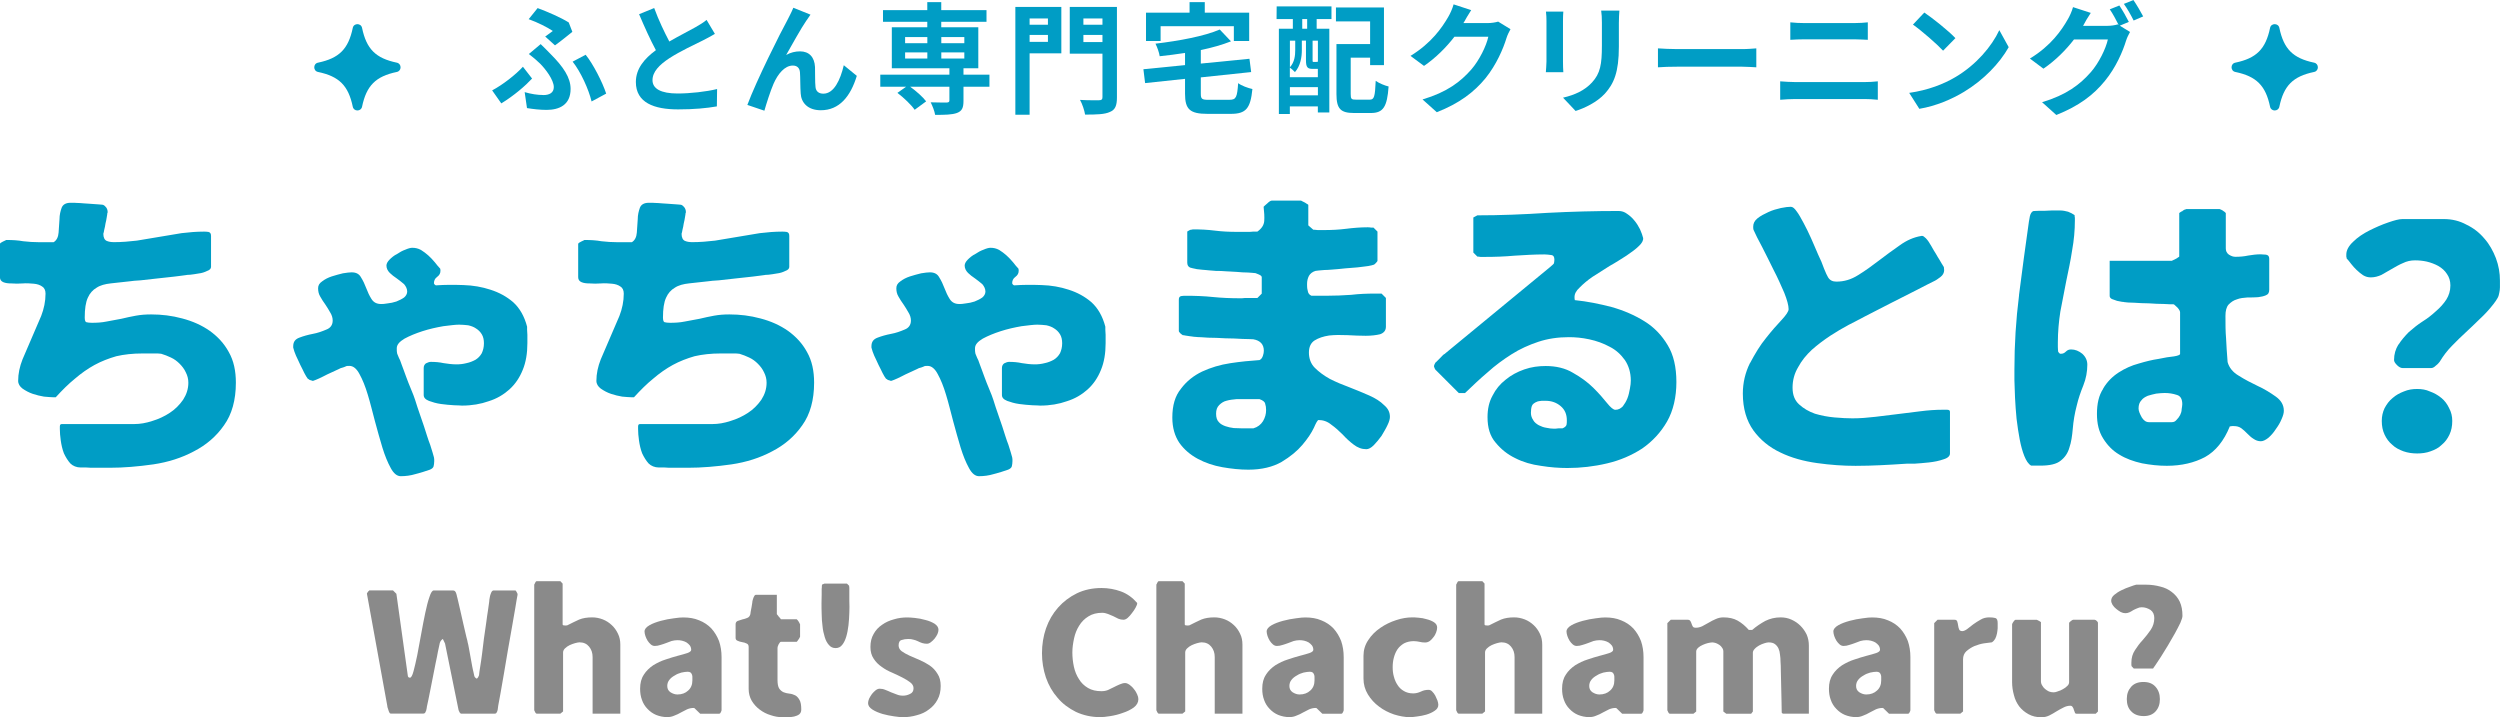
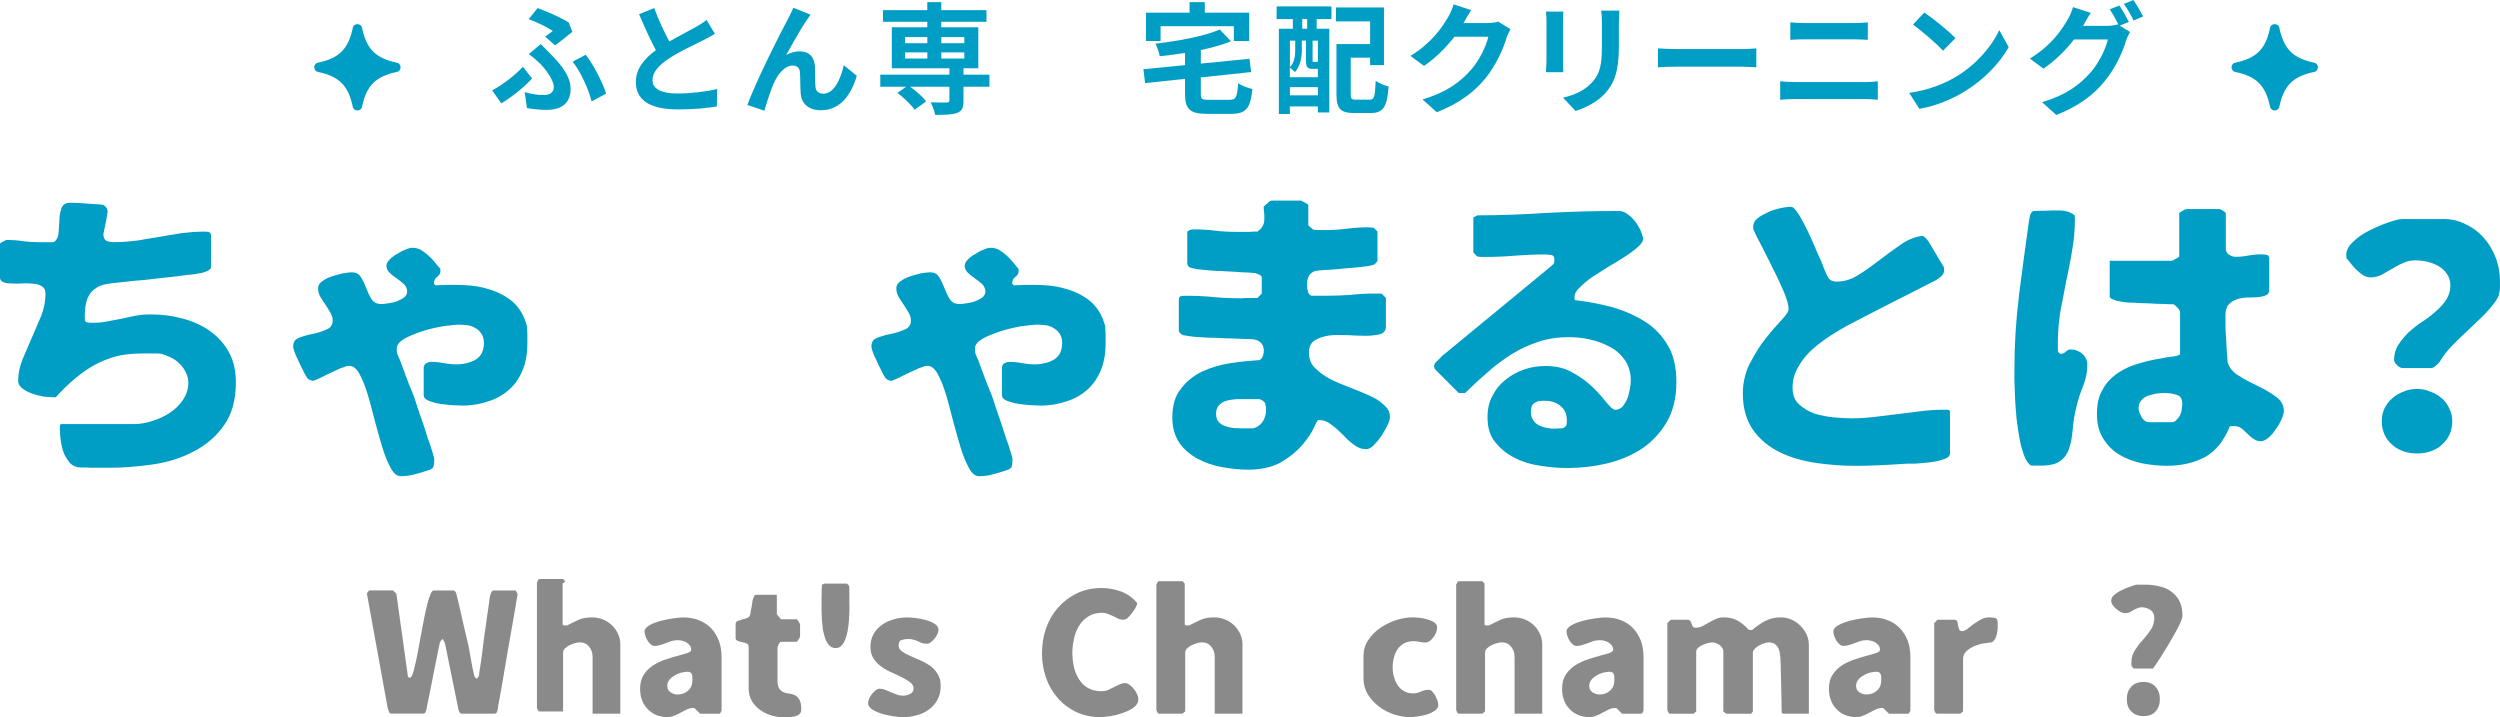
<svg xmlns="http://www.w3.org/2000/svg" viewBox="0 0 441.99 126.81">
  <defs>
    <style>.j{fill:#009dc5;}.k{fill:#8a8a8a;}.l{filter:url(#d);}.m{filter:url(#f);}.n{filter:url(#h);}</style>
    <filter id="d" filterUnits="userSpaceOnUse">
      <feOffset dx="0" dy="0" />
      <feGaussianBlur result="e" stdDeviation="15" />
      <feFlood flood-color="#fff" flood-opacity="1" />
      <feComposite in2="e" operator="in" />
      <feComposite in="SourceGraphic" />
    </filter>
    <filter id="f" filterUnits="userSpaceOnUse">
      <feOffset dx="0" dy="0" />
      <feGaussianBlur result="g" stdDeviation="15" />
      <feFlood flood-color="#fff" flood-opacity="1" />
      <feComposite in2="g" operator="in" />
      <feComposite in="SourceGraphic" />
    </filter>
    <filter id="h" filterUnits="userSpaceOnUse">
      <feOffset dx="0" dy="0" />
      <feGaussianBlur result="i" stdDeviation="15" />
      <feFlood flood-color="#fff" flood-opacity="1" />
      <feComposite in2="i" operator="in" />
      <feComposite in="SourceGraphic" />
    </filter>
  </defs>
  <g id="a" />
  <g id="b">
    <g id="c">
      <g>
        <g class="l">
          <path class="j" d="M10.59,75.35c0-.27,.11-.38,.38-.38h12.79c.99,0,2.03-.17,3.18-.55,1.1-.33,2.14-.82,3.07-1.43,.93-.6,1.7-1.37,2.36-2.31,.6-.93,.93-1.92,.93-3.02,0-.66-.16-1.26-.44-1.81-.27-.6-.66-1.1-1.1-1.54-.44-.44-.93-.82-1.54-1.1-.55-.27-1.15-.49-1.7-.66-.16,0-.38-.06-.66-.06h-2.63c-1.76,0-3.29,.17-4.67,.49-1.32,.38-2.63,.88-3.84,1.54-1.21,.66-2.36,1.48-3.46,2.42-1.15,.93-2.25,2.03-3.4,3.29h-.55c-.38,0-.88-.06-1.54-.11-.66-.11-1.32-.27-1.98-.49-.66-.22-1.26-.55-1.81-.93-.49-.38-.77-.82-.77-1.37,0-1.26,.27-2.52,.77-3.79,.55-1.32,1.1-2.58,1.65-3.84,.55-1.32,1.1-2.58,1.65-3.84,.49-1.26,.77-2.58,.77-3.95,0-.6-.22-1.04-.6-1.26-.38-.27-.88-.44-1.48-.49-.6-.05-1.26-.11-1.98-.05-.71,.05-1.32,.05-1.92,0-.66,0-1.1-.06-1.48-.22s-.6-.44-.6-.88v-5.87c0-.16,.22-.27,.55-.44,.38-.16,.55-.27,.55-.27h.16c.93,0,1.92,.05,2.85,.22,.93,.11,1.87,.17,2.8,.17h2.58c.55-.33,.82-.93,.88-1.7,.06-.77,.11-1.59,.16-2.36,0-.77,.17-1.43,.38-2.03,.22-.55,.71-.88,1.59-.88h.66c.16,0,.49,.05,.99,.05,.49,.06,.99,.06,1.54,.11,.55,.06,1.1,.06,1.54,.11,.49,.05,.88,.05,1.04,.11,.22,.11,.38,.27,.55,.49,.16,.27,.22,.49,.22,.77,0,.11,0,.16-.05,.16,0,.17-.05,.38-.11,.77-.05,.33-.11,.66-.22,1.1-.06,.38-.11,.71-.22,1.1-.05,.33-.11,.55-.16,.71,0,.66,.22,1.1,.6,1.26s.77,.22,1.32,.22c1.32,0,2.69-.11,4.01-.27,1.32-.22,2.63-.44,3.95-.66,1.32-.22,2.63-.44,3.95-.66,1.32-.16,2.63-.27,3.95-.27,.22,0,.44,0,.77,.05,.33,.06,.49,.27,.49,.71v5.49c0,.27-.22,.55-.71,.71-.44,.22-.93,.38-1.48,.44-.55,.11-1.04,.16-1.48,.22-.49,0-.71,.06-.71,.06-.44,.05-1.1,.16-2.09,.27-.99,.11-1.98,.22-3.02,.33-1.04,.11-2.03,.22-2.96,.33-.93,.05-1.48,.11-1.81,.16-1.32,.16-2.47,.27-3.46,.38-.99,.11-1.87,.33-2.52,.77-.66,.38-1.21,.99-1.54,1.76-.38,.82-.55,1.98-.55,3.51,0,.49,.11,.77,.27,.82,.22,.06,.55,.11,.99,.11,.88,0,1.76-.05,2.58-.22,.88-.17,1.76-.33,2.63-.49,.88-.22,1.7-.38,2.58-.55,.88-.16,1.76-.22,2.69-.22,1.87,0,3.68,.22,5.49,.71,1.87,.49,3.46,1.21,4.88,2.2,1.37,.99,2.52,2.2,3.35,3.73,.88,1.54,1.26,3.35,1.26,5.43,0,3.07-.71,5.6-2.09,7.52-1.37,1.98-3.18,3.51-5.32,4.61-2.14,1.15-4.56,1.92-7.19,2.31-2.69,.38-5.21,.6-7.74,.6h-2.58c-.55,0-1.04,0-1.54-.05h-.99c-.71,0-1.37-.27-1.81-.71-.44-.49-.82-1.1-1.15-1.81-.27-.71-.44-1.48-.55-2.25-.11-.77-.16-1.43-.16-2.03v-.49Z" />
          <path class="j" d="M61.04,64.82c-.22,.11-.49,.17-.82,.27-.16,.11-.49,.22-.93,.44-.44,.22-.93,.44-1.43,.66-.49,.27-.99,.49-1.43,.71-.49,.22-.77,.33-.93,.38-.06,.05-.16,.05-.22,.05s-.11,0-.16-.05c-.05,0-.16-.06-.38-.11-.16-.11-.27-.22-.33-.22-.16-.22-.38-.55-.6-.99-.22-.44-.44-.93-.71-1.43-.27-.55-.49-1.1-.77-1.65-.22-.49-.38-.99-.49-1.43v-.22c0-.77,.33-1.26,1.1-1.54,.71-.27,1.48-.49,2.36-.66,.88-.16,1.65-.44,2.42-.77,.71-.27,1.1-.82,1.1-1.59,0-.49-.16-.99-.44-1.43-.27-.49-.55-.93-.88-1.43-.33-.44-.6-.88-.88-1.37-.27-.44-.38-.93-.38-1.48,0-.49,.22-.88,.71-1.21,.49-.38,1.04-.66,1.7-.88,.66-.22,1.32-.38,1.98-.55,.66-.11,1.21-.17,1.54-.17,.77,0,1.32,.27,1.65,.88,.38,.6,.66,1.21,.93,1.92s.55,1.32,.93,1.92c.38,.6,.93,.88,1.7,.88,.22,0,.6,0,1.15-.11,.49-.05,1.04-.16,1.54-.33,.55-.22,.99-.44,1.37-.71,.33-.27,.55-.66,.55-1.04,0-.49-.22-.93-.55-1.32-.38-.33-.82-.66-1.26-.99-.49-.33-.93-.66-1.26-.99-.38-.38-.6-.82-.6-1.32,0-.33,.22-.71,.55-1.04,.38-.38,.77-.71,1.32-.99,.49-.33,.99-.6,1.48-.77,.49-.22,.93-.33,1.21-.33,.55,0,1.04,.11,1.54,.38,.44,.27,.88,.6,1.32,.99,.38,.33,.77,.77,1.15,1.21,.33,.44,.66,.82,.93,1.1,.05,.16,.05,.27,.05,.38,0,.44-.16,.77-.6,1.1-.38,.27-.55,.66-.55,1.1,0,.05,.05,.16,.11,.22,.11,.11,.17,.16,.27,.16,1.54-.11,3.13-.11,4.83-.05,1.7,.05,3.29,.33,4.78,.82,1.54,.49,2.85,1.21,4.01,2.2,1.15,1.04,1.98,2.47,2.47,4.34v.55c0,.33,.05,.6,.05,.88v1.48c0,1.81-.27,3.4-.82,4.72-.55,1.37-1.32,2.52-2.36,3.46-1.04,.93-2.25,1.65-3.68,2.09-1.37,.49-2.96,.77-4.72,.77-.22,0-.66-.06-1.37-.06-.77-.05-1.54-.11-2.31-.22-.82-.11-1.54-.33-2.14-.55-.66-.27-.93-.6-.93-1.04v-4.77c0-.33,.11-.6,.38-.82,.33-.16,.6-.27,.88-.27,.77,0,1.54,.06,2.25,.22,.71,.11,1.48,.22,2.31,.22,.55,0,1.15-.06,1.76-.22,.55-.11,1.1-.33,1.59-.6,.44-.27,.82-.66,1.1-1.15,.22-.49,.38-1.04,.38-1.76,0-.6-.11-1.15-.38-1.59-.27-.44-.6-.77-1.04-1.04-.38-.27-.88-.44-1.37-.55-.49-.05-1.04-.11-1.59-.11-.6,0-1.54,.11-2.8,.27-1.26,.22-2.47,.49-3.68,.88s-2.25,.82-3.18,1.32c-.93,.55-1.37,1.1-1.37,1.7,0,.38,0,.66,.05,.82,0,.16,.17,.44,.33,.88,.11,.16,.27,.55,.49,1.21,.27,.66,.49,1.37,.77,2.09,.27,.77,.55,1.43,.82,2.09s.44,1.04,.49,1.21c.16,.38,.38,1.1,.71,2.14,.38,1.04,.71,2.14,1.15,3.35,.38,1.15,.71,2.31,1.1,3.29,.33,1.04,.55,1.76,.66,2.2,0,.06,.05,.22,.05,.38v.33c0,.33-.05,.6-.11,.88-.05,.22-.27,.44-.66,.6-.77,.27-1.65,.55-2.52,.77-.88,.27-1.76,.38-2.63,.38-.66,0-1.26-.49-1.76-1.43-.55-.99-1.04-2.2-1.48-3.62-.44-1.48-.88-3.02-1.32-4.67-.44-1.65-.82-3.24-1.26-4.67-.44-1.48-.93-2.69-1.48-3.68-.49-.93-1.1-1.43-1.76-1.43-.27,0-.55,0-.71,.11Z" />
-           <path class="j" d="M112.82,75.35c0-.27,.11-.38,.38-.38h12.79c.99,0,2.03-.17,3.18-.55,1.1-.33,2.14-.82,3.07-1.43,.93-.6,1.7-1.37,2.36-2.31,.6-.93,.93-1.92,.93-3.02,0-.66-.16-1.26-.44-1.81-.27-.6-.66-1.1-1.1-1.54-.44-.44-.93-.82-1.54-1.1-.55-.27-1.15-.49-1.7-.66-.17,0-.38-.06-.66-.06h-2.63c-1.76,0-3.29,.17-4.67,.49-1.32,.38-2.63,.88-3.84,1.54-1.21,.66-2.36,1.48-3.46,2.42-1.15,.93-2.25,2.03-3.4,3.29h-.55c-.38,0-.88-.06-1.54-.11-.66-.11-1.32-.27-1.98-.49-.66-.22-1.26-.55-1.81-.93-.49-.38-.77-.82-.77-1.37,0-1.26,.27-2.52,.77-3.79,.55-1.32,1.1-2.58,1.65-3.84,.55-1.32,1.1-2.58,1.65-3.84,.49-1.26,.77-2.58,.77-3.95,0-.6-.22-1.04-.6-1.26-.38-.27-.88-.44-1.48-.49-.6-.05-1.26-.11-1.98-.05-.71,.05-1.32,.05-1.92,0-.66,0-1.1-.06-1.48-.22s-.6-.44-.6-.88v-5.87c0-.16,.22-.27,.55-.44,.38-.16,.55-.27,.55-.27h.16c.93,0,1.92,.05,2.85,.22,.93,.11,1.87,.17,2.8,.17h2.58c.55-.33,.82-.93,.88-1.7,.06-.77,.11-1.59,.16-2.36,0-.77,.17-1.43,.38-2.03,.22-.55,.71-.88,1.59-.88h.66c.16,0,.49,.05,.99,.05,.49,.06,.99,.06,1.54,.11,.55,.06,1.1,.06,1.54,.11,.49,.05,.88,.05,1.04,.11,.22,.11,.38,.27,.55,.49,.16,.27,.22,.49,.22,.77,0,.11,0,.16-.05,.16,0,.17-.05,.38-.11,.77-.05,.33-.11,.66-.22,1.1-.06,.38-.11,.71-.22,1.1-.05,.33-.11,.55-.16,.71,0,.66,.22,1.1,.6,1.26s.77,.22,1.32,.22c1.32,0,2.69-.11,4.01-.27,1.32-.22,2.63-.44,3.95-.66,1.32-.22,2.63-.44,3.95-.66,1.32-.16,2.63-.27,3.95-.27,.22,0,.44,0,.77,.05,.33,.06,.49,.27,.49,.71v5.49c0,.27-.22,.55-.71,.71-.44,.22-.93,.38-1.48,.44-.55,.11-1.04,.16-1.48,.22-.49,0-.71,.06-.71,.06-.44,.05-1.1,.16-2.09,.27-.99,.11-1.98,.22-3.02,.33-1.04,.11-2.03,.22-2.96,.33-.93,.05-1.48,.11-1.81,.16-1.32,.16-2.47,.27-3.46,.38-.99,.11-1.87,.33-2.52,.77-.66,.38-1.21,.99-1.54,1.76-.38,.82-.55,1.98-.55,3.51,0,.49,.11,.77,.27,.82,.22,.06,.55,.11,.99,.11,.88,0,1.76-.05,2.58-.22,.88-.17,1.76-.33,2.63-.49,.88-.22,1.7-.38,2.58-.55,.88-.16,1.76-.22,2.69-.22,1.87,0,3.68,.22,5.49,.71,1.87,.49,3.46,1.21,4.88,2.2,1.37,.99,2.52,2.2,3.35,3.73,.88,1.54,1.26,3.35,1.26,5.43,0,3.07-.71,5.6-2.09,7.52-1.37,1.98-3.18,3.51-5.32,4.61-2.14,1.15-4.56,1.92-7.19,2.31-2.69,.38-5.21,.6-7.74,.6h-2.58c-.55,0-1.04,0-1.54-.05h-.99c-.71,0-1.37-.27-1.81-.71-.44-.49-.82-1.1-1.15-1.81-.27-.71-.44-1.48-.55-2.25-.11-.77-.16-1.43-.16-2.03v-.49Z" />
          <path class="j" d="M163.27,64.82c-.22,.11-.49,.17-.82,.27-.16,.11-.49,.22-.93,.44-.44,.22-.93,.44-1.43,.66-.49,.27-.99,.49-1.43,.71-.49,.22-.77,.33-.93,.38-.06,.05-.16,.05-.22,.05s-.11,0-.16-.05c-.05,0-.16-.06-.38-.11-.16-.11-.27-.22-.33-.22-.17-.22-.38-.55-.6-.99-.22-.44-.44-.93-.71-1.43-.27-.55-.49-1.1-.77-1.65-.22-.49-.38-.99-.49-1.43v-.22c0-.77,.33-1.26,1.1-1.54,.71-.27,1.48-.49,2.36-.66,.88-.16,1.65-.44,2.42-.77,.71-.27,1.1-.82,1.1-1.59,0-.49-.16-.99-.44-1.43-.27-.49-.55-.93-.88-1.43-.33-.44-.6-.88-.88-1.37-.27-.44-.38-.93-.38-1.48,0-.49,.22-.88,.71-1.21,.49-.38,1.04-.66,1.7-.88,.66-.22,1.32-.38,1.98-.55,.66-.11,1.21-.17,1.54-.17,.77,0,1.32,.27,1.65,.88,.38,.6,.66,1.21,.93,1.92s.55,1.32,.93,1.92c.38,.6,.93,.88,1.7,.88,.22,0,.6,0,1.15-.11,.49-.05,1.04-.16,1.54-.33,.55-.22,.99-.44,1.37-.71,.33-.27,.55-.66,.55-1.04,0-.49-.22-.93-.55-1.32-.38-.33-.82-.66-1.26-.99-.49-.33-.93-.66-1.26-.99-.38-.38-.6-.82-.6-1.32,0-.33,.22-.71,.55-1.04,.38-.38,.77-.71,1.32-.99,.49-.33,.99-.6,1.48-.77,.49-.22,.93-.33,1.21-.33,.55,0,1.04,.11,1.54,.38,.44,.27,.88,.6,1.32,.99,.38,.33,.77,.77,1.15,1.21,.33,.44,.66,.82,.93,1.1,.05,.16,.05,.27,.05,.38,0,.44-.16,.77-.6,1.1-.38,.27-.55,.66-.55,1.1,0,.05,.05,.16,.11,.22,.11,.11,.17,.16,.27,.16,1.54-.11,3.13-.11,4.83-.05,1.7,.05,3.29,.33,4.78,.82,1.54,.49,2.85,1.21,4.01,2.2,1.15,1.04,1.98,2.47,2.47,4.34v.55c0,.33,.05,.6,.05,.88v1.48c0,1.81-.27,3.4-.82,4.72-.55,1.37-1.32,2.52-2.36,3.46-1.04,.93-2.25,1.65-3.68,2.09-1.37,.49-2.96,.77-4.72,.77-.22,0-.66-.06-1.37-.06-.77-.05-1.54-.11-2.31-.22-.82-.11-1.54-.33-2.14-.55-.66-.27-.93-.6-.93-1.04v-4.77c0-.33,.11-.6,.38-.82,.33-.16,.6-.27,.88-.27,.77,0,1.54,.06,2.25,.22,.71,.11,1.48,.22,2.31,.22,.55,0,1.15-.06,1.76-.22,.55-.11,1.1-.33,1.59-.6,.44-.27,.82-.66,1.1-1.15,.22-.49,.38-1.04,.38-1.76,0-.6-.11-1.15-.38-1.59-.27-.44-.6-.77-1.04-1.04-.38-.27-.88-.44-1.37-.55-.49-.05-1.04-.11-1.59-.11-.6,0-1.54,.11-2.8,.27-1.26,.22-2.47,.49-3.68,.88s-2.25,.82-3.18,1.32c-.93,.55-1.37,1.1-1.37,1.7,0,.38,0,.66,.05,.82,0,.16,.17,.44,.33,.88,.11,.16,.27,.55,.49,1.21,.27,.66,.49,1.37,.77,2.09,.27,.77,.55,1.43,.82,2.09s.44,1.04,.49,1.21c.16,.38,.38,1.1,.71,2.14,.38,1.04,.71,2.14,1.15,3.35,.38,1.15,.71,2.31,1.1,3.29,.33,1.04,.55,1.76,.66,2.2,0,.06,.05,.22,.05,.38v.33c0,.33-.05,.6-.11,.88-.05,.22-.27,.44-.66,.6-.77,.27-1.65,.55-2.52,.77-.88,.27-1.76,.38-2.63,.38-.66,0-1.26-.49-1.76-1.43-.55-.99-1.04-2.2-1.48-3.62-.44-1.48-.88-3.02-1.32-4.67-.44-1.65-.82-3.24-1.26-4.67-.44-1.48-.93-2.69-1.48-3.68-.49-.93-1.1-1.43-1.76-1.43-.27,0-.55,0-.71,.11Z" />
          <path class="j" d="M208.8,68.71c.99-1.32,2.25-2.31,3.73-3.02,1.54-.71,3.18-1.21,4.99-1.48,1.76-.27,3.51-.44,5.16-.55,.33-.16,.49-.44,.6-.77,.11-.33,.16-.6,.16-.88,0-1.1-.6-1.81-1.87-2.03-.38,0-.99-.06-1.92-.06-.93-.05-1.92-.11-3.02-.11-1.04-.06-2.09-.11-3.02-.11-.93-.06-1.54-.11-1.92-.11-.11,0-.33-.05-.6-.05-.27-.06-.55-.06-.82-.11-.27-.06-.49-.06-.71-.11-.22-.06-.33-.06-.44-.06-.11-.05-.22-.16-.44-.33-.22-.22-.27-.33-.27-.44v-5.49c0-.38,.11-.6,.44-.66,.33-.05,.55-.05,.77-.05,1.59,0,3.24,.05,4.83,.22,1.59,.16,3.18,.22,4.83,.22,.22,0,.49,0,.82-.05h2.2l.77-.77v-2.91c0-.17-.17-.33-.55-.49-.38-.16-.55-.22-.55-.22-.27-.05-.71-.05-1.32-.11-.66,0-1.32-.05-1.98-.11-.71-.06-1.37-.06-1.98-.11-.66-.06-1.1-.06-1.32-.06s-.55,0-.93-.05c-.44-.05-.88-.05-1.26-.11-.44-.05-.82-.05-1.15-.11-.38-.05-.6-.05-.71-.11-.27-.06-.6-.11-.93-.22-.33-.16-.49-.44-.49-.88v-5.49s.11-.06,.27-.16c.16-.11,.33-.17,.44-.17h.11c.11-.05,.16-.05,.22-.05,1.26,0,2.52,.05,3.84,.22,1.26,.16,2.58,.22,3.9,.22h1.81c.38,0,.77,0,1.1-.05h.71c.77-.55,1.15-1.15,1.21-1.87,.05-.71,0-1.59-.11-2.52,.11-.11,.33-.33,.66-.6,.33-.33,.6-.49,.82-.49h5.1c.05,0,.16,.06,.33,.16,.16,.06,.33,.17,.44,.22,.06,.05,.17,.11,.33,.22,.11,.05,.22,.11,.22,.16v3.62l.88,.77c.05,0,.33,0,.77,.06h1.15c1.32,0,2.58-.06,3.84-.22,1.26-.16,2.58-.27,3.84-.27,.16,0,.33,0,.6,.05h.44l.71,.71v5.16c0,.05-.05,.16-.27,.38-.22,.22-.33,.33-.44,.33-.11,.06-.38,.11-.93,.22-.6,.05-.99,.16-1.26,.16-.33,.05-.88,.11-1.65,.16-.71,.06-1.54,.11-2.41,.22-.82,.05-1.65,.16-2.42,.16-.77,.06-1.32,.11-1.59,.16-.55,.17-.93,.49-1.15,.88-.22,.44-.33,.88-.33,1.48,0,.33,0,.71,.11,1.1,.05,.44,.27,.77,.66,.93h2.74c1.43,0,2.85-.06,4.28-.16,1.43-.17,2.8-.22,4.23-.22h1.15l.77,.77v5.1c0,.66-.38,1.1-1.04,1.32-.66,.16-1.54,.27-2.52,.27s-2.09-.05-3.24-.11c-1.15-.05-2.25-.05-3.24,.06-1.04,.16-1.87,.44-2.58,.88-.66,.44-.99,1.15-.99,2.14,0,1.04,.33,1.98,1.04,2.69s1.59,1.37,2.69,1.98c1.1,.55,2.25,1.04,3.46,1.48,1.21,.49,2.36,.93,3.46,1.43,1.1,.49,1.98,1.04,2.63,1.7,.71,.6,1.04,1.26,1.04,2.09,0,.33-.11,.82-.44,1.48-.27,.6-.66,1.21-1.04,1.87-.44,.6-.88,1.15-1.37,1.65-.49,.49-.93,.71-1.32,.71-.82,0-1.54-.27-2.25-.82-.66-.49-1.32-1.1-1.92-1.76-.66-.66-1.32-1.26-2.03-1.76-.66-.55-1.43-.82-2.25-.82-.16,0-.44,.49-.82,1.37-.44,.93-1.1,1.92-2.03,3.02s-2.14,2.09-3.68,3.02c-1.54,.88-3.51,1.37-5.87,1.37-1.48,0-3.02-.16-4.61-.44-1.54-.27-3.02-.77-4.34-1.48s-2.42-1.65-3.24-2.8c-.82-1.21-1.26-2.69-1.26-4.5,0-2.14,.49-3.84,1.54-5.1Zm6.7,5.93c.27,.33,.71,.55,1.15,.71,.49,.17,.99,.27,1.48,.33,.55,0,1.04,.05,1.43,.05h2.03c.77-.22,1.32-.66,1.7-1.26,.38-.66,.55-1.26,.55-1.98,0-.44-.05-.77-.16-1.1-.05-.33-.38-.6-.99-.82h-4.12c-.6,.06-1.15,.11-1.7,.27-.49,.11-.93,.38-1.32,.77s-.55,.88-.55,1.54,.16,1.15,.49,1.48Z" />
          <path class="j" d="M263.89,69.92c.55-1.1,1.32-2.03,2.31-2.8,.93-.77,2.03-1.37,3.29-1.81s2.52-.6,3.79-.6c1.81,0,3.46,.38,4.83,1.21,1.37,.77,2.58,1.65,3.57,2.63s1.81,1.92,2.42,2.69c.66,.82,1.15,1.21,1.48,1.21,.55,0,.93-.22,1.32-.6,.33-.44,.6-.88,.82-1.43s.33-1.1,.44-1.7c.11-.55,.16-1.04,.16-1.43,0-1.43-.38-2.63-1.04-3.62-.71-.99-1.59-1.81-2.69-2.36-1.1-.6-2.31-1.04-3.62-1.32s-2.47-.38-3.62-.38c-1.92,0-3.73,.27-5.38,.82s-3.24,1.26-4.72,2.2-2.91,1.98-4.23,3.18c-1.37,1.15-2.69,2.42-4.01,3.68h-1.1l-4.01-4.01c-.11-.05-.17-.22-.27-.38-.06-.22-.11-.33-.11-.33,0-.11,.05-.22,.11-.38,.11-.22,.16-.33,.27-.38l.71-.71c.38-.38,.6-.66,.77-.71l18.66-15.37c.33-.27,.55-.49,.66-.6,.05-.11,.11-.38,.11-.71,0-.49-.16-.77-.55-.82-.38-.05-.82-.11-1.21-.11-1.76,0-3.51,.11-5.27,.22-1.76,.16-3.51,.22-5.27,.22h-.77c-.33-.06-.49-.06-.55-.06l-.71-.71v-6.2l.71-.38c4.01,0,8.18-.16,12.4-.44,4.23-.22,8.45-.33,12.57-.33,.55,0,1.04,.16,1.48,.49,.49,.33,.93,.71,1.32,1.21,.38,.44,.71,.99,.99,1.54,.27,.6,.44,1.1,.55,1.54,.05,.44-.22,.93-.77,1.43-.55,.55-1.32,1.1-2.2,1.7-.88,.55-1.87,1.21-2.96,1.81-1.04,.66-2.09,1.32-3.02,1.92-.88,.6-1.65,1.26-2.25,1.87-.66,.6-.93,1.15-.93,1.7,0,.16,0,.33,.05,.55,2.2,.22,4.34,.66,6.48,1.21,2.14,.6,4.06,1.43,5.82,2.52,1.7,1.04,3.07,2.47,4.12,4.23,1.04,1.7,1.54,3.9,1.54,6.53s-.55,5.05-1.65,6.97-2.58,3.51-4.39,4.77c-1.87,1.21-3.9,2.09-6.2,2.63-2.31,.55-4.67,.82-7.03,.82-1.43,0-3.02-.11-4.67-.38-1.65-.22-3.18-.66-4.56-1.37-1.37-.66-2.52-1.59-3.46-2.74-.99-1.15-1.43-2.63-1.43-4.5,0-1.43,.27-2.69,.88-3.79Zm7.19,4.39c.22,.38,.6,.66,.99,.88,.44,.22,.88,.38,1.32,.44,.49,.11,.93,.16,1.37,.16,.11,0,.38,0,.77-.06h.71c.38-.16,.6-.33,.71-.6,.06-.27,.06-.49,.06-.82,0-1.04-.33-1.87-1.1-2.52-.71-.6-1.59-.93-2.63-.93h-.71c-.38,.06-.6,.06-.71,.11-.6,.22-.93,.49-1.04,.82-.11,.33-.16,.71-.16,1.21s.16,.93,.44,1.32Z" />
          <path class="j" d="M309.42,64.16c.88-1.65,1.76-3.13,2.8-4.39,.99-1.26,1.92-2.31,2.74-3.18,.82-.88,1.26-1.54,1.26-1.92,0-.66-.27-1.65-.77-2.91-.55-1.26-1.15-2.63-1.87-4.01-.66-1.37-1.37-2.74-2.03-4.06-.71-1.32-1.21-2.31-1.54-3.07-.05-.16-.05-.33-.05-.55,0-.55,.22-1.04,.77-1.48,.55-.44,1.21-.77,1.92-1.1,.71-.33,1.48-.55,2.2-.71,.77-.16,1.32-.22,1.76-.22,.33,0,.66,.27,1.04,.82,.38,.49,.77,1.21,1.21,2.03,.44,.82,.88,1.7,1.32,2.69,.44,1.04,.88,1.98,1.26,2.91,.44,.88,.77,1.7,1.04,2.47,.27,.71,.55,1.26,.71,1.54,.33,.55,.82,.77,1.48,.77,1.37,0,2.63-.38,3.84-1.15,1.26-.77,2.47-1.65,3.68-2.58,1.21-.93,2.42-1.81,3.68-2.69,1.21-.88,2.47-1.43,3.79-1.65,.17-.05,.38,0,.55,.17,.22,.16,.38,.33,.55,.55,.17,.22,.33,.44,.44,.66,.16,.22,.22,.38,.27,.44,.05,.11,.22,.38,.44,.77,.22,.33,.44,.71,.66,1.1,.22,.33,.44,.71,.66,1.1,.22,.33,.38,.6,.44,.71,0,.16,.05,.38,.05,.55,0,.44-.22,.88-.66,1.21-.44,.33-.82,.6-1.21,.77-.6,.27-1.59,.82-3.02,1.54-1.43,.71-2.96,1.48-4.56,2.31-1.59,.82-3.07,1.59-4.5,2.31-1.37,.71-2.36,1.26-2.96,1.54-1.04,.55-2.14,1.21-3.24,1.92-1.15,.77-2.25,1.59-3.24,2.47-.99,.93-1.81,1.92-2.42,3.07-.66,1.1-.99,2.31-.99,3.62s.38,2.25,1.15,2.96c.77,.71,1.7,1.26,2.8,1.65,1.1,.33,2.25,.55,3.46,.66s2.31,.16,3.18,.16c1.37,0,2.69-.11,4.06-.27,1.32-.16,2.63-.33,4.01-.49l3.95-.49c1.32-.17,2.63-.27,4.01-.27h.66c.38,0,.55,.11,.55,.38v7.35c0,.44-.38,.82-1.15,1.04-.77,.27-1.59,.44-2.58,.55-.93,.11-1.81,.16-2.58,.22h-1.37c-1.81,.11-3.35,.22-4.67,.27-1.32,.06-2.8,.11-4.34,.11-2.2,0-4.45-.16-6.81-.49-2.36-.33-4.56-.93-6.48-1.87-1.98-.93-3.57-2.25-4.77-3.9-1.21-1.7-1.87-3.84-1.87-6.53,0-1.92,.44-3.73,1.26-5.38Z" />
          <path class="j" d="M356.95,52.19c.55-4.39,1.15-8.73,1.76-13.06,0-.11,.11-.44,.16-.88,.11-.49,.33-.82,.6-.93,.16,0,.49-.05,.99-.05h.99c.38,0,.88-.06,1.32-.06h1.43c.55,0,.99,.11,1.43,.22,.44,.16,.82,.38,1.15,.6,0,.11,0,.22,.05,.49v.44c0,1.76-.16,3.51-.49,5.32-.27,1.81-.66,3.62-1.04,5.43-.33,1.81-.71,3.57-1.04,5.38-.27,1.76-.44,3.62-.44,5.43v.82c0,.44,.05,.71,.05,.82,.06,.11,.16,.27,.33,.38h.22c.33,0,.6-.16,.82-.38,.27-.27,.55-.38,.93-.38,.71,0,1.37,.27,1.98,.77,.6,.55,.88,1.21,.88,1.92,0,1.21-.22,2.47-.71,3.68s-.88,2.36-1.15,3.51c-.38,1.43-.6,2.8-.71,4.12-.11,1.26-.27,2.42-.6,3.35-.27,.99-.82,1.76-1.54,2.31-.71,.6-1.92,.88-3.57,.88h-1.65c-.49-.27-.88-.88-1.21-1.7-.33-.82-.6-1.81-.82-2.96-.22-1.1-.38-2.31-.55-3.62-.11-1.26-.22-2.47-.27-3.68-.06-1.15-.06-2.2-.11-3.13v-1.92c0-4.39,.27-8.78,.82-13.12Zm14.87,16.52c.71-1.21,1.65-2.14,2.74-2.85,1.1-.71,2.31-1.26,3.57-1.59,1.26-.38,2.42-.66,3.51-.82,1.04-.22,1.98-.38,2.69-.44,.71-.11,1.1-.27,1.1-.44v-7.35c0-.22-.16-.49-.44-.82-.33-.33-.55-.49-.66-.6-.33,0-.93,0-1.76-.06-.82,0-1.76-.05-2.63-.11-.93,0-1.81-.06-2.63-.11-.82,0-1.43-.06-1.76-.11,0,0-.11-.05-.38-.05-.33-.06-.6-.11-.88-.17-.33-.11-.6-.22-.93-.33-.27-.16-.38-.33-.38-.55v-6.2h10.98s.11-.05,.33-.16c.17-.06,.33-.16,.44-.22,.11-.05,.22-.11,.33-.22,.16-.06,.22-.11,.22-.17v-7.68s.05-.05,.22-.16c.11-.05,.22-.16,.33-.16,.05-.11,.22-.16,.38-.27,.22-.05,.33-.11,.33-.11h5.87s.11,.06,.27,.11c.22,.11,.33,.16,.44,.27,.05,0,.16,.11,.22,.16,.11,.11,.17,.16,.17,.16v6.26c0,.44,.16,.82,.55,1.1,.44,.27,.77,.38,1.15,.38,.77,0,1.54-.06,2.25-.22,.71-.11,1.43-.22,2.2-.22,.22,0,.55,.06,.93,.06,.38,.05,.6,.27,.6,.71v5.49c0,.49-.16,.82-.6,.99-.38,.16-.82,.27-1.37,.33-.55,.05-1.21,.05-1.87,.05-.66,.05-1.32,.11-1.87,.33-.6,.17-1.04,.49-1.48,.93-.38,.44-.55,1.1-.55,1.98,0,1.43,0,2.74,.11,4.01,.05,1.26,.16,2.69,.27,4.17,.27,.99,.93,1.81,1.98,2.42,1.04,.66,2.2,1.26,3.35,1.81,1.21,.55,2.25,1.21,3.18,1.87,.93,.66,1.43,1.48,1.43,2.52,0,.38-.11,.82-.38,1.43-.27,.66-.6,1.21-1.04,1.81-.38,.6-.82,1.1-1.32,1.54-.49,.38-.93,.6-1.32,.6-.49,0-.93-.16-1.32-.44-.38-.22-.71-.55-1.1-.93-.33-.33-.66-.66-1.04-.93s-.82-.38-1.32-.38h-.33c-.22,.05-.33,.05-.38,.05-1.04,2.58-2.52,4.39-4.39,5.43-1.87,.99-4.12,1.54-6.75,1.54-1.48,0-2.91-.16-4.39-.44-1.48-.33-2.85-.82-4.01-1.54-1.21-.71-2.14-1.7-2.85-2.85-.77-1.21-1.1-2.63-1.1-4.34,0-1.81,.33-3.29,1.1-4.45Zm6.81,5.05c.38,.6,.77,.88,1.32,.88h4.01c.33,0,.6-.11,.82-.38,.27-.27,.49-.55,.66-.88,.16-.33,.27-.66,.27-1.04,.05-.33,.11-.66,.11-.88,0-.93-.33-1.48-.99-1.65-.66-.22-1.37-.33-2.14-.33-.44,0-.93,.05-1.48,.11-.49,.11-.99,.22-1.48,.38-.49,.22-.88,.44-1.15,.82-.33,.33-.49,.82-.49,1.43,0,.44,.22,.93,.55,1.54Z" />
          <path class="j" d="M424.05,60.92c.49-.77,1.1-1.48,1.81-2.2,.77-.66,1.54-1.32,2.42-1.87,.88-.55,1.65-1.15,2.36-1.81,.77-.66,1.37-1.32,1.87-2.09,.44-.71,.71-1.54,.71-2.47,0-.82-.22-1.48-.6-2.03-.38-.6-.88-1.04-1.54-1.43-.6-.33-1.32-.6-2.03-.77-.71-.16-1.43-.22-2.09-.22-.77,0-1.48,.16-2.14,.49-.66,.27-1.32,.66-1.98,1.04-.6,.33-1.26,.71-1.81,1.04-.6,.27-1.21,.44-1.87,.44-.49,0-.93-.11-1.37-.38-.38-.27-.77-.55-1.15-.93-.33-.33-.66-.66-.99-1.1-.27-.38-.55-.71-.77-.93,0-.05,0-.16-.06-.33v-.38c0-.71,.38-1.48,1.21-2.25,.77-.77,1.76-1.43,2.85-1.98,1.1-.55,2.2-1.04,3.35-1.43,1.1-.38,1.92-.6,2.52-.6h7.3c1.48,0,2.8,.33,4.01,.99,1.26,.6,2.31,1.43,3.18,2.47,.88,.99,1.54,2.2,2.03,3.46,.49,1.32,.71,2.63,.71,3.95v1.21c0,.33-.05,.66-.11,.93-.06,.27-.11,.6-.27,.88-.16,.33-.44,.71-.77,1.15-.77,.99-1.59,1.87-2.42,2.63-.82,.82-1.65,1.59-2.47,2.36s-1.65,1.54-2.42,2.36c-.82,.82-1.54,1.76-2.2,2.85-.11,.11-.27,.38-.66,.66-.33,.33-.6,.44-.82,.44h-5.1c-.27,0-.6-.17-.93-.49-.38-.38-.55-.66-.55-.93,0-1.04,.27-1.92,.77-2.74Zm-2.47,11.25c.38-.71,.82-1.32,1.43-1.81,.55-.49,1.26-.88,1.98-1.15,.77-.33,1.54-.44,2.36-.44,.77,0,1.54,.11,2.25,.44,.77,.27,1.43,.66,2.03,1.15,.6,.49,1.04,1.1,1.37,1.81,.38,.71,.55,1.43,.55,2.25,0,.93-.16,1.7-.49,2.41-.33,.71-.77,1.32-1.37,1.81-.55,.55-1.21,.88-1.98,1.15-.71,.27-1.54,.38-2.36,.38s-1.65-.11-2.42-.38c-.71-.27-1.43-.6-1.98-1.15-.6-.49-1.04-1.1-1.37-1.81-.33-.71-.49-1.48-.49-2.41,0-.82,.16-1.54,.49-2.25Z" />
        </g>
        <g class="m">
          <path class="k" d="M64.95,104.8c.06-.09,.12-.18,.15-.24,.03,0,.06-.06,.12-.09,.03-.06,.06-.09,.06-.09h4.2l.6,.6,2.01,14.41c0,.15,.06,.27,.12,.33s.15,.09,.27,.09c.21,0,.42-.36,.63-1.14,.21-.75,.42-1.71,.66-2.85,.21-1.14,.45-2.37,.69-3.72s.48-2.58,.72-3.72,.48-2.1,.75-2.85c.24-.78,.51-1.14,.75-1.14h3.42c.15,0,.27,.06,.36,.15,.09,.12,.18,.27,.21,.42,.06,.15,.09,.33,.12,.48s.06,.27,.09,.33c.12,.54,.27,1.23,.48,2.07,.21,.87,.39,1.71,.57,2.52,.21,.84,.36,1.56,.51,2.19,.18,.63,.24,.96,.24,1.02,.06,.15,.12,.48,.21,.96,.09,.51,.21,1.08,.3,1.65,.12,.6,.21,1.14,.3,1.65,.09,.51,.18,.84,.21,.96,.06,.24,.09,.45,.15,.69,.03,.21,.21,.39,.45,.51,.09-.06,.18-.18,.24-.27,.06-.12,.09-.21,.15-.33,.03-.33,.09-.84,.21-1.53,.12-.66,.21-1.44,.33-2.28,.09-.87,.21-1.77,.33-2.7,.15-.93,.27-1.83,.39-2.7s.21-1.62,.33-2.31c.09-.66,.18-1.17,.21-1.5,0-.03,.03-.15,.03-.36,.03-.21,.06-.42,.12-.66,.06-.24,.15-.45,.24-.66,.12-.21,.24-.3,.42-.3h3.78c.09,0,.18,.09,.27,.3,.12,.21,.15,.3,.15,.3v.18c-.09,.51-.24,1.26-.39,2.28-.18,1.02-.39,2.16-.6,3.45-.24,1.29-.48,2.67-.72,4.08-.24,1.44-.48,2.79-.69,4.08-.24,1.29-.42,2.43-.6,3.45-.18,1.02-.33,1.77-.42,2.28,0,0,0,.09-.03,.24,0,.12-.03,.3-.06,.45-.03,.18-.09,.33-.18,.48-.06,.15-.18,.21-.33,.21h-6.01l-.06-.06c-.06-.06-.09-.09-.12-.12-.03-.03-.09-.12-.12-.24-.06-.09-.09-.18-.09-.18l-2.4-11.8-.39-.81c-.36,.24-.54,.57-.6,1.02-.06,.24-.15,.66-.27,1.26-.09,.57-.24,1.23-.39,1.95-.15,.72-.3,1.5-.45,2.28s-.3,1.56-.45,2.28c-.15,.72-.27,1.38-.39,1.95-.12,.6-.21,1.02-.27,1.26,0,.03,0,.12-.03,.24-.03,.15-.06,.27-.09,.42-.06,.15-.12,.27-.18,.39-.06,.09-.18,.15-.3,.15h-5.8c-.09,0-.18-.06-.24-.21s-.15-.3-.18-.48c-.06-.15-.12-.33-.15-.45-.03-.15-.03-.24-.03-.24l-3.6-19.82s.03-.06,.06-.18Z" />
-           <path class="k" d="M99.47,103.17v7.21c0,.12,.09,.18,.21,.18,.15,0,.24,.03,.3,.03,.09,0,.18-.03,.3-.03,.75-.39,1.47-.72,2.1-1.02,.66-.27,1.44-.39,2.31-.39,.66,0,1.26,.12,1.89,.36,.6,.24,1.11,.57,1.59,1.02,.45,.42,.81,.93,1.08,1.5,.3,.6,.42,1.23,.42,1.95v12.19h-4.9v-10c0-.75-.21-1.35-.63-1.86-.39-.48-.96-.75-1.68-.75-.21,0-.45,.06-.81,.15-.33,.09-.63,.21-.96,.36-.3,.15-.57,.33-.81,.57-.21,.21-.33,.45-.33,.72v10.42l-.48,.39h-4.2s-.06-.03-.12-.06c-.03-.06-.06-.09-.09-.12-.03-.06-.09-.12-.12-.24-.06-.12-.09-.18-.09-.18v-22.22s.03-.06,.09-.15c.03-.12,.09-.21,.12-.24,.03-.06,.06-.09,.09-.15,.06-.03,.09-.06,.12-.06h4.2l.39,.42Z" />
+           <path class="k" d="M99.47,103.17v7.21c0,.12,.09,.18,.21,.18,.15,0,.24,.03,.3,.03,.09,0,.18-.03,.3-.03,.75-.39,1.47-.72,2.1-1.02,.66-.27,1.44-.39,2.31-.39,.66,0,1.26,.12,1.89,.36,.6,.24,1.11,.57,1.59,1.02,.45,.42,.81,.93,1.08,1.5,.3,.6,.42,1.23,.42,1.95v12.19h-4.9v-10c0-.75-.21-1.35-.63-1.86-.39-.48-.96-.75-1.68-.75-.21,0-.45,.06-.81,.15-.33,.09-.63,.21-.96,.36-.3,.15-.57,.33-.81,.57-.21,.21-.33,.45-.33,.72v10.42h-4.2s-.06-.03-.12-.06c-.03-.06-.06-.09-.09-.12-.03-.06-.09-.12-.12-.24-.06-.12-.09-.18-.09-.18v-22.22s.03-.06,.09-.15c.03-.12,.09-.21,.12-.24,.03-.06,.06-.09,.09-.15,.06-.03,.09-.06,.12-.06h4.2l.39,.42Z" />
          <path class="k" d="M113.83,119.27c.42-.66,.99-1.2,1.65-1.65,.69-.42,1.41-.78,2.19-1.02,.78-.27,1.5-.48,2.16-.66,.69-.18,1.23-.33,1.68-.48,.45-.15,.69-.36,.69-.57,0-.3-.09-.57-.24-.78-.18-.21-.36-.39-.6-.54-.24-.12-.48-.24-.78-.3-.27-.06-.54-.09-.81-.09-.36,0-.72,.06-1.05,.15-.33,.12-.66,.24-.96,.36-.33,.12-.66,.24-.99,.33-.33,.12-.69,.18-1.02,.18-.24,0-.48-.09-.69-.27-.21-.18-.39-.39-.57-.66-.15-.27-.3-.54-.39-.84-.09-.3-.15-.57-.15-.78,0-.42,.3-.78,.87-1.11s1.26-.57,2.01-.78c.78-.21,1.56-.36,2.31-.45,.75-.12,1.32-.15,1.65-.15,1.05,0,1.98,.15,2.82,.51,.84,.33,1.56,.81,2.16,1.44,.57,.63,1.02,1.38,1.35,2.22,.3,.87,.45,1.83,.45,2.85v9.4s-.03,.06-.06,.18c-.06,.12-.09,.18-.12,.24,0,.03-.03,.06-.09,.12-.06,.03-.09,.06-.12,.06h-3.39l-1.02-.99s-.06-.03-.15-.03c-.39,0-.78,.09-1.14,.24-.36,.18-.72,.36-1.11,.57-.36,.21-.72,.39-1.14,.54-.39,.18-.81,.27-1.26,.27-.72,0-1.38-.15-1.98-.39-.57-.24-1.08-.6-1.5-1.05-.45-.45-.78-.99-.99-1.59-.24-.63-.33-1.29-.33-1.98,0-1.02,.21-1.83,.66-2.49Zm4.71,3.12c.39,.24,.78,.39,1.23,.39,.78,0,1.41-.24,1.89-.69,.51-.45,.75-1.05,.75-1.8v-.51c0-.18,0-.33-.06-.48-.06-.18-.15-.3-.24-.39-.12-.09-.3-.15-.51-.15-.33,0-.72,.06-1.14,.15-.42,.12-.81,.27-1.17,.51-.39,.21-.69,.45-.93,.75-.27,.33-.39,.69-.39,1.11,0,.48,.18,.84,.57,1.11Z" />
          <path class="k" d="M137.34,108.58s.03,.06,.12,.15c.09,.09,.15,.18,.18,.24,.06,.09,.15,.18,.27,.3,.09,.12,.15,.21,.15,.21h2.79s.06,.06,.18,.18c.09,.15,.15,.24,.21,.3,.03,.06,.09,.15,.12,.24,.06,.09,.09,.15,.09,.18v2.19s-.03,.09-.09,.18c-.03,.09-.09,.15-.12,.21-.06,.06-.12,.18-.21,.3-.12,.15-.15,.21-.18,.21h-2.79c-.06,0-.15,.06-.21,.15-.06,.09-.15,.21-.21,.33-.06,.15-.12,.27-.15,.39s-.03,.21-.03,.24v5.59c0,.72,.09,1.23,.3,1.56,.21,.3,.45,.51,.78,.66,.33,.12,.66,.21,1.02,.24,.36,.03,.72,.15,1.02,.3s.54,.42,.75,.78c.24,.39,.33,.96,.33,1.74,0,.36-.12,.63-.36,.84-.24,.18-.54,.3-.9,.39-.33,.06-.72,.12-1.08,.12h-.96c-.72,0-1.41-.12-2.1-.36-.72-.21-1.35-.54-1.95-.99-.57-.42-1.05-.96-1.41-1.56-.36-.63-.54-1.32-.54-2.1v-7.42c0-.3-.12-.51-.36-.6-.24-.12-.51-.21-.78-.24-.3-.06-.57-.12-.81-.24-.24-.09-.36-.27-.36-.51v-2.4c0-.3,.12-.48,.36-.6,.24-.09,.51-.18,.84-.27,.3-.06,.6-.15,.87-.27,.27-.09,.45-.33,.54-.66,0-.06,.03-.21,.06-.45,.06-.24,.09-.51,.15-.78,.03-.27,.09-.51,.12-.75,.03-.21,.03-.36,.06-.42,0-.03,.03-.12,.06-.21,.03-.12,.09-.24,.12-.36,.06-.12,.12-.24,.18-.33,.09-.09,.15-.12,.24-.12h3.69v3.42Z" />
          <path class="k" d="M145.27,104.65v-.54c.03-.18,.03-.33,.03-.48,.03-.12,.03-.21,.03-.27l.42-.18h3.99l.39,.39v.15c.03,.09,.03,.21,.03,.36v2.22c.03,.63,.03,1.29,0,2.01-.03,.75-.06,1.47-.15,2.22-.09,.72-.21,1.41-.39,2.01s-.42,1.11-.72,1.47c-.3,.39-.69,.57-1.17,.57s-.87-.18-1.17-.54c-.33-.36-.57-.81-.75-1.41-.18-.6-.33-1.23-.39-1.92-.09-.72-.15-1.41-.15-2.13-.03-.69-.03-1.35-.03-1.98,.03-.63,.03-1.14,.03-1.5v-.45Z" />
          <path class="k" d="M153.65,123.53c.15-.27,.3-.57,.51-.84,.21-.24,.42-.48,.66-.66,.24-.18,.48-.27,.69-.27,.33,0,.69,.06,1.02,.21,.33,.12,.66,.27,.99,.42,.36,.15,.69,.27,1.02,.39,.36,.15,.72,.21,1.11,.21,.42,0,.81-.09,1.23-.3,.42-.18,.63-.51,.63-1.02,0-.39-.21-.75-.57-1.02-.39-.3-.87-.6-1.41-.87-.57-.3-1.17-.57-1.83-.87-.66-.27-1.26-.6-1.83-1.02-.57-.39-1.05-.87-1.41-1.44-.39-.57-.57-1.26-.57-2.07,0-.9,.18-1.65,.57-2.31,.36-.66,.87-1.2,1.5-1.62,.63-.45,1.32-.75,2.1-.96,.78-.24,1.56-.33,2.34-.33,.3,0,.75,.03,1.35,.09,.63,.06,1.23,.18,1.86,.36,.63,.15,1.17,.39,1.62,.66,.45,.3,.69,.66,.69,1.08,0,.21-.06,.45-.18,.75-.12,.27-.3,.54-.51,.81-.21,.24-.42,.45-.66,.63s-.45,.27-.69,.27c-.27,0-.54-.03-.84-.12-.27-.09-.54-.21-.78-.33s-.51-.21-.78-.27c-.27-.09-.57-.12-.9-.12-.42,0-.81,.06-1.17,.18-.36,.09-.54,.42-.54,.96,0,.39,.18,.75,.54,1.02,.39,.27,.84,.54,1.38,.78,.54,.24,1.14,.51,1.8,.78,.63,.27,1.23,.6,1.77,.96,.57,.39,1.02,.87,1.38,1.47,.39,.57,.57,1.29,.57,2.16,0,.93-.18,1.74-.57,2.43-.36,.69-.87,1.26-1.5,1.71-.6,.48-1.32,.81-2.13,1.02-.81,.24-1.65,.36-2.52,.36-.33,0-.84-.06-1.5-.15-.69-.09-1.35-.24-2.04-.42-.69-.21-1.29-.45-1.8-.78-.51-.33-.78-.69-.78-1.14,0-.21,.06-.48,.18-.78Z" />
          <path class="k" d="M184.94,111.07c.48-1.38,1.2-2.61,2.13-3.66s2.04-1.89,3.33-2.52c1.32-.63,2.76-.93,4.35-.93,1.2,0,2.34,.21,3.42,.6,1.08,.39,2.04,1.08,2.85,2.01,.03,.03,.03,.06,.03,.09,0,.18-.09,.42-.27,.75-.18,.33-.39,.66-.66,.99-.24,.33-.48,.6-.75,.84s-.54,.33-.75,.33c-.3,0-.6-.06-.9-.18-.3-.15-.6-.3-.9-.45-.3-.12-.6-.27-.93-.39s-.66-.21-1.02-.21c-.96,0-1.77,.21-2.43,.63-.69,.42-1.23,.96-1.65,1.65-.42,.66-.72,1.41-.9,2.25s-.3,1.65-.3,2.49,.09,1.68,.27,2.52c.18,.81,.48,1.56,.9,2.19,.39,.66,.93,1.17,1.59,1.56s1.44,.57,2.37,.57c.42,0,.81-.06,1.17-.21,.36-.18,.72-.33,1.05-.51,.33-.18,.69-.33,1.02-.48,.33-.15,.66-.24,.96-.24,.24,0,.51,.12,.81,.33,.27,.21,.54,.45,.75,.75,.24,.27,.42,.6,.57,.93s.21,.6,.21,.84c0,.57-.27,1.05-.81,1.47-.54,.39-1.2,.72-1.95,.96-.72,.27-1.47,.45-2.22,.57-.75,.12-1.35,.18-1.74,.18-1.59,0-3.03-.33-4.32-.93-1.26-.63-2.37-1.44-3.24-2.49-.9-1.02-1.59-2.22-2.07-3.6-.45-1.35-.69-2.79-.69-4.29s.24-3.03,.72-4.41Z" />
          <path class="k" d="M209.46,103.17v7.21c0,.12,.09,.18,.21,.18,.15,0,.24,.03,.3,.03,.09,0,.18-.03,.3-.03,.75-.39,1.47-.72,2.1-1.02,.66-.27,1.44-.39,2.31-.39,.66,0,1.26,.12,1.89,.36,.6,.24,1.11,.57,1.59,1.02,.45,.42,.81,.93,1.08,1.5,.3,.6,.42,1.23,.42,1.95v12.19h-4.9v-10c0-.75-.21-1.35-.63-1.86-.39-.48-.96-.75-1.68-.75-.21,0-.45,.06-.81,.15-.33,.09-.63,.21-.96,.36-.3,.15-.57,.33-.81,.57-.21,.21-.33,.45-.33,.72v10.42l-.48,.39h-4.2s-.06-.03-.12-.06c-.03-.06-.06-.09-.09-.12-.03-.06-.09-.12-.12-.24-.06-.12-.09-.18-.09-.18v-22.22s.03-.06,.09-.15c.03-.12,.09-.21,.12-.24,.03-.06,.06-.09,.09-.15,.06-.03,.09-.06,.12-.06h4.2l.39,.42Z" />
-           <path class="k" d="M223.82,119.27c.42-.66,.99-1.2,1.65-1.65,.69-.42,1.41-.78,2.19-1.02,.78-.27,1.5-.48,2.16-.66,.69-.18,1.23-.33,1.68-.48,.45-.15,.69-.36,.69-.57,0-.3-.09-.57-.24-.78-.18-.21-.36-.39-.6-.54-.24-.12-.48-.24-.78-.3-.27-.06-.54-.09-.81-.09-.36,0-.72,.06-1.05,.15-.33,.12-.66,.24-.96,.36-.33,.12-.66,.24-.99,.33-.33,.12-.69,.18-1.02,.18-.24,0-.48-.09-.69-.27-.21-.18-.39-.39-.57-.66-.15-.27-.3-.54-.39-.84-.09-.3-.15-.57-.15-.78,0-.42,.3-.78,.87-1.11s1.26-.57,2.01-.78c.78-.21,1.56-.36,2.31-.45,.75-.12,1.32-.15,1.65-.15,1.05,0,1.98,.15,2.82,.51,.84,.33,1.56,.81,2.16,1.44,.57,.63,1.02,1.38,1.35,2.22,.3,.87,.45,1.83,.45,2.85v9.4s-.03,.06-.06,.18c-.06,.12-.09,.18-.12,.24,0,.03-.03,.06-.09,.12-.06,.03-.09,.06-.12,.06h-3.39l-1.02-.99s-.06-.03-.15-.03c-.39,0-.78,.09-1.14,.24-.36,.18-.72,.36-1.11,.57-.36,.21-.72,.39-1.14,.54-.39,.18-.81,.27-1.26,.27-.72,0-1.38-.15-1.98-.39-.57-.24-1.08-.6-1.5-1.05-.45-.45-.78-.99-.99-1.59-.24-.63-.33-1.29-.33-1.98,0-1.02,.21-1.83,.66-2.49Zm4.71,3.12c.39,.24,.78,.39,1.23,.39,.78,0,1.41-.24,1.89-.69,.51-.45,.75-1.05,.75-1.8v-.51c0-.18,0-.33-.06-.48-.06-.18-.15-.3-.24-.39-.12-.09-.3-.15-.51-.15-.33,0-.72,.06-1.14,.15-.42,.12-.81,.27-1.17,.51-.39,.21-.69,.45-.93,.75-.27,.33-.39,.69-.39,1.11,0,.48,.18,.84,.57,1.11Z" />
          <path class="k" d="M250.81,109.21c.48,.03,.96,.12,1.44,.27,.48,.12,.93,.3,1.29,.54s.54,.54,.54,.93c0,.27-.06,.54-.18,.87-.12,.3-.27,.6-.48,.84-.18,.24-.39,.48-.63,.66-.27,.18-.54,.27-.81,.27-.36,0-.69-.03-1.02-.12-.3-.06-.63-.12-1.02-.12-.66,0-1.23,.15-1.71,.39-.45,.27-.84,.6-1.14,1.02-.3,.45-.51,.93-.66,1.5-.15,.54-.21,1.11-.21,1.71s.06,1.11,.21,1.65c.15,.57,.36,1.05,.66,1.5,.27,.42,.63,.78,1.11,1.05,.45,.27,.99,.42,1.65,.42,.48,0,.93-.12,1.38-.33,.42-.21,.87-.3,1.35-.3,.21,0,.45,.09,.63,.3,.21,.21,.39,.45,.54,.72,.15,.3,.27,.57,.39,.87,.09,.3,.15,.54,.15,.75,0,.42-.21,.78-.63,1.05-.42,.3-.9,.51-1.47,.69-.54,.15-1.11,.27-1.65,.33-.57,.09-.99,.12-1.29,.12-.9,0-1.83-.18-2.79-.48-.96-.33-1.86-.78-2.64-1.38-.81-.6-1.47-1.32-1.98-2.16-.51-.84-.78-1.77-.78-2.79v-4.02c0-1.02,.27-1.95,.84-2.79,.54-.84,1.26-1.56,2.13-2.16s1.8-1.05,2.82-1.38c.99-.33,1.95-.48,2.82-.48,.24,0,.63,0,1.14,.06Z" />
          <path class="k" d="M262.46,103.17v7.21c0,.12,.09,.18,.21,.18,.15,0,.24,.03,.3,.03,.09,0,.18-.03,.3-.03,.75-.39,1.47-.72,2.1-1.02,.66-.27,1.44-.39,2.31-.39,.66,0,1.26,.12,1.89,.36,.6,.24,1.11,.57,1.59,1.02,.45,.42,.81,.93,1.08,1.5,.3,.6,.42,1.23,.42,1.95v12.19h-4.89v-10c0-.75-.21-1.35-.63-1.86-.39-.48-.96-.75-1.68-.75-.21,0-.45,.06-.81,.15-.33,.09-.63,.21-.96,.36-.3,.15-.57,.33-.81,.57-.21,.21-.33,.45-.33,.72v10.42l-.48,.39h-4.2s-.06-.03-.12-.06c-.03-.06-.06-.09-.09-.12-.03-.06-.09-.12-.12-.24l-.09-.18v-22.22s.03-.06,.09-.15c.03-.12,.09-.21,.12-.24,.03-.06,.06-.09,.09-.15,.06-.03,.09-.06,.12-.06h4.2l.39,.42Z" />
          <path class="k" d="M276.83,119.27c.42-.66,.99-1.2,1.65-1.65,.69-.42,1.41-.78,2.19-1.02,.78-.27,1.5-.48,2.16-.66,.69-.18,1.23-.33,1.68-.48,.45-.15,.69-.36,.69-.57,0-.3-.09-.57-.24-.78-.18-.21-.36-.39-.6-.54-.24-.12-.48-.24-.78-.3-.27-.06-.54-.09-.81-.09-.36,0-.72,.06-1.05,.15-.33,.12-.66,.24-.96,.36-.33,.12-.66,.24-.99,.33-.33,.12-.69,.18-1.02,.18-.24,0-.48-.09-.69-.27-.21-.18-.39-.39-.57-.66-.15-.27-.3-.54-.39-.84-.09-.3-.15-.57-.15-.78,0-.42,.3-.78,.87-1.11s1.26-.57,2.01-.78c.78-.21,1.56-.36,2.31-.45,.75-.12,1.32-.15,1.65-.15,1.05,0,1.98,.15,2.82,.51,.84,.33,1.56,.81,2.16,1.44,.57,.63,1.02,1.38,1.35,2.22,.3,.87,.45,1.83,.45,2.85v9.4s-.03,.06-.06,.18c-.06,.12-.09,.18-.12,.24,0,.03-.03,.06-.09,.12-.06,.03-.09,.06-.12,.06h-3.39l-1.02-.99s-.06-.03-.15-.03c-.39,0-.78,.09-1.14,.24-.36,.18-.72,.36-1.11,.57-.36,.21-.72,.39-1.14,.54-.39,.18-.81,.27-1.26,.27-.72,0-1.38-.15-1.98-.39-.57-.24-1.08-.6-1.5-1.05-.45-.45-.78-.99-.99-1.59-.24-.63-.33-1.29-.33-1.98,0-1.02,.21-1.83,.66-2.49Zm4.71,3.12c.39,.24,.78,.39,1.23,.39,.78,0,1.41-.24,1.89-.69,.51-.45,.75-1.05,.75-1.8v-.51c0-.18,0-.33-.06-.48-.06-.18-.15-.3-.24-.39-.12-.09-.3-.15-.51-.15-.33,0-.72,.06-1.14,.15-.42,.12-.81,.27-1.17,.51-.39,.21-.69,.45-.93,.75-.27,.33-.39,.69-.39,1.11,0,.48,.18,.84,.57,1.11Z" />
          <path class="k" d="M295.38,109.57h3c.24,0,.39,.09,.48,.24,.09,.15,.15,.3,.21,.48s.12,.33,.21,.48c.09,.15,.27,.21,.54,.21,.39,0,.75-.09,1.14-.27,.39-.21,.75-.42,1.14-.63,.39-.24,.81-.45,1.23-.63,.45-.21,.9-.3,1.35-.3,.99,0,1.83,.18,2.52,.57,.69,.39,1.35,.93,1.98,1.65h.6c.72-.63,1.5-1.14,2.31-1.59,.84-.42,1.74-.63,2.7-.63,.69,0,1.32,.12,1.92,.39,.6,.27,1.14,.63,1.59,1.08,.45,.45,.81,.96,1.11,1.56,.27,.63,.39,1.26,.39,1.98v12.01h-4.62l-.18-.18c0-.33,0-.96-.03-1.8-.03-.87-.03-1.77-.06-2.73-.03-.93-.03-1.83-.06-2.67,0-.87-.03-1.47-.06-1.8,0-.42-.03-.84-.09-1.23-.03-.42-.12-.78-.27-1.11-.15-.33-.36-.57-.63-.78-.27-.21-.66-.3-1.14-.3-.18,0-.42,.06-.72,.15-.33,.09-.63,.24-.93,.39-.3,.18-.57,.36-.78,.6-.21,.21-.33,.45-.33,.66v10.42l-.3,.39h-4.41l-.51-.39v-10.6c0-.24-.06-.45-.21-.66-.12-.21-.3-.39-.48-.51-.21-.15-.42-.24-.63-.33-.24-.06-.45-.12-.63-.12-.21,0-.45,.06-.78,.12-.33,.09-.63,.18-.93,.33-.3,.12-.57,.3-.81,.51-.21,.21-.33,.42-.33,.66v10.6l-.48,.39h-4.2s-.06-.03-.12-.06c-.03-.06-.06-.09-.09-.12-.03-.06-.09-.12-.12-.24l-.09-.18v-15.41l.6-.6Z" />
          <path class="k" d="M324.01,119.27c.42-.66,.99-1.2,1.65-1.65,.69-.42,1.41-.78,2.19-1.02,.78-.27,1.5-.48,2.16-.66,.69-.18,1.23-.33,1.68-.48,.45-.15,.69-.36,.69-.57,0-.3-.09-.57-.24-.78-.18-.21-.36-.39-.6-.54-.24-.12-.48-.24-.78-.3-.27-.06-.54-.09-.81-.09-.36,0-.72,.06-1.05,.15-.33,.12-.66,.24-.96,.36-.33,.12-.66,.24-.99,.33-.33,.12-.69,.18-1.02,.18-.24,0-.48-.09-.69-.27-.21-.18-.39-.39-.57-.66-.15-.27-.3-.54-.39-.84-.09-.3-.15-.57-.15-.78,0-.42,.3-.78,.87-1.11s1.26-.57,2.01-.78c.78-.21,1.56-.36,2.31-.45,.75-.12,1.32-.15,1.65-.15,1.05,0,1.98,.15,2.82,.51,.84,.33,1.56,.81,2.16,1.44,.57,.63,1.02,1.38,1.35,2.22,.3,.87,.45,1.83,.45,2.85v9.4s-.03,.06-.06,.18c-.06,.12-.09,.18-.12,.24,0,.03-.03,.06-.09,.12-.06,.03-.09,.06-.12,.06h-3.39l-1.02-.99s-.06-.03-.15-.03c-.39,0-.78,.09-1.14,.24-.36,.18-.72,.36-1.11,.57-.36,.21-.72,.39-1.14,.54-.39,.18-.81,.27-1.26,.27-.72,0-1.38-.15-1.98-.39-.57-.24-1.08-.6-1.5-1.05-.45-.45-.78-.99-.99-1.59-.24-.63-.33-1.29-.33-1.98,0-1.02,.21-1.83,.66-2.49Zm4.71,3.12c.39,.24,.78,.39,1.23,.39,.78,0,1.41-.24,1.89-.69,.51-.45,.75-1.05,.75-1.8v-.51c0-.18,0-.33-.06-.48-.06-.18-.15-.3-.24-.39-.12-.09-.3-.15-.51-.15-.33,0-.72,.06-1.14,.15-.42,.12-.81,.27-1.17,.51-.39,.21-.69,.45-.93,.75-.27,.33-.39,.69-.39,1.11,0,.48,.18,.84,.57,1.11Z" />
          <path class="k" d="M342.56,109.57h3c.27,0,.42,.12,.48,.33,.06,.21,.12,.42,.15,.69,.03,.24,.09,.48,.18,.69,.06,.18,.27,.3,.54,.3,.24,0,.54-.12,.87-.36,.33-.27,.69-.54,1.08-.84,.42-.3,.84-.57,1.32-.84,.45-.27,.96-.39,1.5-.39,.45,0,.81,.03,1.11,.12,.27,.09,.39,.39,.39,.9v.9c-.03,.3-.06,.63-.12,.93-.06,.33-.18,.63-.3,.9-.15,.27-.33,.48-.6,.66-.36,.03-.84,.09-1.41,.18-.57,.09-1.14,.27-1.68,.48-.54,.24-.99,.54-1.41,.9-.39,.36-.6,.84-.6,1.44v9.22l-.48,.39h-4.2s-.06-.03-.12-.06c-.03-.06-.06-.09-.09-.12-.03-.06-.09-.12-.12-.24l-.09-.18v-15.41l.6-.6Z" />
-           <path class="k" d="M363.77,122.24c.33-.09,.63-.21,.93-.39,.3-.15,.57-.36,.78-.57,.24-.21,.33-.45,.33-.69v-10.42c0-.09,.09-.21,.3-.36,.18-.15,.33-.24,.42-.24h3.78c.12,0,.27,.09,.39,.21,.15,.12,.21,.24,.21,.39v15.62l-.39,.39h-3.39c-.15,0-.27-.06-.3-.21-.06-.15-.12-.3-.18-.48-.03-.18-.12-.36-.21-.48-.09-.15-.21-.24-.42-.24-.42,0-.84,.12-1.23,.33-.39,.18-.78,.42-1.2,.66-.42,.27-.84,.51-1.26,.72s-.9,.33-1.41,.33c-.87,0-1.65-.18-2.28-.54-.66-.36-1.2-.81-1.65-1.38-.42-.57-.75-1.23-.93-1.98-.21-.75-.33-1.53-.33-2.31v-10.21c0-.09,.09-.27,.24-.48,.15-.21,.27-.33,.36-.33h3.78s.06,.03,.18,.09c.09,.03,.18,.09,.24,.12,.03,.03,.09,.06,.18,.12,.09,.03,.12,.06,.12,.06v10.42c0,.3,.06,.54,.21,.78,.12,.24,.3,.45,.51,.63,.21,.18,.45,.33,.69,.45,.27,.09,.51,.15,.78,.15,.21,0,.45-.03,.75-.15Z" />
          <path class="k" d="M377.45,114.95c.42-.66,.87-1.26,1.41-1.83,.51-.57,.96-1.17,1.38-1.77,.42-.63,.63-1.32,.63-2.07,0-.63-.21-1.11-.66-1.44-.48-.3-.99-.48-1.56-.48-.3,0-.54,.06-.78,.18-.24,.09-.48,.21-.72,.33-.21,.15-.45,.27-.69,.39-.21,.09-.45,.15-.69,.15-.27,0-.54-.06-.84-.21-.3-.18-.57-.36-.81-.57-.24-.18-.45-.42-.63-.69-.15-.27-.24-.51-.24-.75,0-.36,.18-.72,.54-1.02,.36-.3,.81-.6,1.32-.84s.99-.45,1.47-.6c.48-.18,.84-.3,1.08-.36h1.8c.84,0,1.68,.12,2.46,.33,.78,.18,1.47,.51,2.04,.96,.6,.45,1.08,1.02,1.41,1.71,.33,.72,.48,1.53,.48,2.52,0,.24-.12,.63-.36,1.2-.27,.54-.57,1.17-.96,1.86-.39,.66-.78,1.38-1.23,2.13-.45,.75-.87,1.41-1.26,2.04-.39,.6-.72,1.11-.99,1.5-.27,.36-.39,.57-.39,.57h-3.42l-.39-.42s0-.09-.03-.24v-.39c0-.84,.21-1.56,.63-2.19Zm-.66,6.46c.51-.57,1.23-.84,2.16-.84s1.62,.27,2.13,.84c.51,.57,.78,1.29,.78,2.19s-.24,1.59-.75,2.16c-.48,.54-1.17,.84-2.1,.84s-1.68-.27-2.19-.81c-.54-.51-.81-1.26-.81-2.19s.27-1.62,.78-2.19Z" />
        </g>
        <g class="n">
          <g>
            <path class="j" d="M88.63,18.28l-1.62-2.3c1.86-.98,4.18-2.79,5.44-4.18l1.62,2.09c-1.19,1.28-3.16,2.99-5.44,4.39Zm7.42-1.47c1.09,0,1.86-.41,1.86-1.41,0-1.28-1.47-3.2-2.43-4.16-.55-.53-1.26-1.15-1.98-1.69l2.09-1.75c.64,.64,1.19,1.15,1.73,1.73,2.3,2.3,3.56,4.2,3.56,6.19,0,2.86-2.05,3.71-4.25,3.71-1.19,0-2.41-.15-3.46-.32l-.41-2.82c1.17,.34,2.26,.51,3.29,.51Zm1.69-11.33c-.92-.62-2.65-1.51-4.27-2.09l1.58-1.96c1.77,.66,4.05,1.64,5.5,2.54l.64,1.66c-.58,.47-2.22,1.79-3.07,2.39l-1.73-1.56c.51-.36,1.05-.75,1.34-.98Zm3.5,5.42l2.3-1.22c1.32,1.62,2.99,4.89,3.63,6.87l-2.58,1.39c-.51-2.13-1.92-5.25-3.35-7.04Z" />
            <path class="j" d="M118.33,7.34c1.75-1.02,3.61-1.94,4.61-2.52,.81-.47,1.43-.83,1.98-1.3l1.47,2.47c-.64,.38-1.32,.75-2.11,1.15-1.32,.66-4.01,1.9-5.95,3.16-1.77,1.17-2.97,2.39-2.97,3.88s1.47,2.35,4.44,2.35c2.2,0,5.08-.32,6.98-.79l-.04,3.07c-1.81,.32-4.07,.53-6.85,.53-4.24,0-7.47-1.17-7.47-4.84,0-2.35,1.49-4.12,3.54-5.63-.98-1.81-2.01-4.1-2.97-6.36l2.67-1.09c.81,2.22,1.81,4.27,2.67,5.91Z" />
            <path class="j" d="M142.6,3.58c-1.05,1.54-2.54,4.27-3.61,6.14,.79-.45,1.64-.64,2.45-.64,1.6,0,2.56,1,2.65,2.77,.04,.96-.02,2.67,.09,3.56,.09,.83,.68,1.15,1.39,1.15,1.86,0,2.99-2.39,3.61-5.03l2.3,1.88c-1.11,3.65-3.09,6.08-6.36,6.08-2.37,0-3.48-1.41-3.56-2.96-.09-1.13-.06-2.88-.13-3.75-.06-.75-.49-1.19-1.26-1.19-1.45,0-2.65,1.49-3.41,3.22-.55,1.24-1.3,3.63-1.62,4.76l-3.01-1.02c1.58-4.27,5.95-12.97,7.08-15,.28-.58,.68-1.28,1.05-2.18l3.03,1.22c-.21,.3-.45,.66-.68,1Z" />
            <path class="j" d="M174.93,15.34h-4.59v2.5c0,1.22-.26,1.79-1.15,2.13-.87,.32-2.15,.34-3.86,.34-.11-.68-.47-1.58-.79-2.22,1.13,.04,2.47,.04,2.84,.04,.34-.02,.47-.11,.47-.38v-2.41h-6.93c1.07,.77,2.24,1.81,2.82,2.58l-2.03,1.49c-.58-.85-1.92-2.13-3.05-2.99l1.54-1.09h-4.57v-2.13h12.22v-1.13h-10.18V4.82h6.27v-.96h-7.83V1.79h7.83V.38h2.47V1.79h8V3.86h-8v.96h6.55v7.25h-2.62v1.13h4.59v2.13Zm-14.91-7.7h3.93v-1.09h-3.93v1.09Zm0,2.71h3.93v-1.09h-3.93v1.09Zm6.4-3.8v1.09h4.07v-1.09h-4.07Zm4.07,2.71h-4.07v1.09h4.07v-1.09Z" />
-             <path class="j" d="M187.64,9.43h-5.61v10.86h-2.52V1.22h8.13V9.43Zm-5.61-6.17v1.11h3.24v-1.11h-3.24Zm3.24,4.14v-1.22h-3.24v1.22h3.24Zm12.2,9.81c0,1.45-.3,2.2-1.24,2.58-.92,.43-2.33,.47-4.39,.47-.11-.73-.51-1.92-.9-2.6,1.34,.09,2.92,.06,3.37,.06s.6-.15,.6-.55v-7.68h-5.78V1.22h8.34v16Zm-5.93-13.95v1.11h3.37v-1.11h-3.37Zm3.37,4.18v-1.26h-3.37v1.26h3.37Z" />
            <path class="j" d="M217.39,17.64c1.15,0,1.34-.45,1.51-2.94,.58,.45,1.75,.87,2.52,1.04-.34,3.43-1.13,4.39-3.82,4.39h-4.12c-3.11,0-3.97-.81-3.97-3.54v-2.65l-7.06,.75-.3-2.45,7.36-.73v-2.15c-1.51,.23-3.03,.43-4.48,.58-.09-.64-.45-1.64-.75-2.22,4.16-.49,8.64-1.32,11.37-2.5l1.98,2.09c-1.56,.62-3.39,1.13-5.33,1.54v2.39l8.6-.85,.3,2.35-8.9,.94v2.88c0,.96,.19,1.09,1.45,1.09h3.63Zm-12.2-10.39h-2.58V2.24h7.7V.38h2.69v1.86h7.85V7.25h-2.71v-2.62h-12.95v2.62Z" />
            <path class="j" d="M225.72,1.13h9.68V3.37h-2.62v1.71h2.24v14.8h-2.03v-1.07h-4.95v1.34h-1.94V5.08h2.47v-1.71h-2.88l.02-2.24Zm6.36,11.05c-.92,0-1.19-.28-1.19-1.54v-3.46h-.73v1.69c0,1.19-.23,2.77-1.22,3.88-.19-.21-.62-.62-.9-.79v1.69h4.95v-1.47h-.92Zm-4.03-4.99v4.71c.83-.92,.94-2.09,.94-3.05v-1.66h-.94Zm4.95,9.66v-1.45h-4.95v1.45h4.95Zm-1.9-13.48h-.87v1.71h.87v-1.71Zm1.9,3.82h-.94v3.46c0,.28,.02,.3,.17,.3h.38c.19,0,.23,0,.28-.06,.02,.02,.06,.06,.11,.08v-3.78Zm9.15,10.43c.81,0,.94-.51,1.07-3.33,.55,.41,1.62,.85,2.28,1-.26,3.6-.94,4.69-3.14,4.69h-2.97c-2.37,0-3.11-.73-3.11-3.35V7.79h5.95V3.78h-6.04V1.32h8.49V11.52h-2.45v-1.32h-3.43v6.42c0,.9,.13,1,.96,1h2.39Z" />
            <path class="j" d="M258.78,3.97s-.04,.06-.06,.11h4.29c.66,0,1.37-.11,1.86-.26l2.18,1.34c-.23,.41-.53,1-.7,1.54-.58,1.9-1.79,4.74-3.71,7.12-2.03,2.47-4.61,4.44-8.62,6.02l-2.52-2.26c4.37-1.3,6.74-3.16,8.6-5.27,1.45-1.66,2.69-4.22,3.03-5.82h-5.99c-1.43,1.86-3.29,3.73-5.38,5.16l-2.39-1.77c3.73-2.28,5.59-5.03,6.66-6.87,.32-.53,.77-1.51,.96-2.24l3.11,1.02c-.49,.75-1.05,1.71-1.3,2.18Z" />
            <path class="j" d="M276.33,3.69v7.21c0,.53,.02,1.37,.06,1.86h-3.09c.02-.41,.11-1.24,.11-1.88V3.69c0-.41-.02-1.15-.09-1.64h3.07c-.04,.49-.06,.96-.06,1.64Zm9.88,.32v4.22c0,4.59-.9,6.57-2.47,8.32-1.41,1.54-3.63,2.58-5.18,3.07l-2.22-2.35c2.11-.49,3.84-1.3,5.12-2.69,1.47-1.6,1.75-3.2,1.75-6.53V4.01c0-.85-.04-1.54-.13-2.13h3.22c-.04,.6-.09,1.28-.09,2.13Z" />
            <path class="j" d="M296.55,8.68h11.46c1,0,1.94-.09,2.5-.13v3.35c-.51-.02-1.6-.11-2.5-.11h-11.46c-1.22,0-2.65,.04-3.43,.11v-3.35c.77,.06,2.33,.13,3.43,.13Z" />
            <path class="j" d="M317.4,14.51h12.24c.73,0,1.62-.04,2.35-.13v3.26c-.75-.09-1.71-.13-2.35-.13h-12.24c-.83,0-1.88,.06-2.67,.13v-3.26c.83,.06,1.83,.13,2.67,.13Zm1.62-10.43h8.83c.85,0,1.77-.06,2.37-.13v3.09c-.62-.02-1.62-.09-2.37-.09h-8.81c-.81,0-1.79,.04-2.52,.09V3.95c.77,.09,1.77,.13,2.5,.13Z" />
            <path class="j" d="M345.71,13.63c3.65-2.15,6.42-5.42,7.76-8.3l1.66,3.01c-1.62,2.88-4.46,5.82-7.89,7.89-2.15,1.3-4.91,2.5-7.91,3.01l-1.79-2.82c3.33-.47,6.1-1.56,8.17-2.79Zm0-6.89l-2.18,2.22c-1.11-1.19-3.78-3.52-5.33-4.61l2.01-2.13c1.49,1,4.27,3.22,5.5,4.52Z" />
            <path class="j" d="M376.35,3.88l-1.58,.66,1.81,1.11c-.23,.41-.53,1-.7,1.54-.58,1.9-1.79,4.74-3.73,7.1-2.03,2.5-4.59,4.44-8.6,6.04l-2.52-2.26c4.35-1.3,6.72-3.16,8.6-5.29,1.45-1.64,2.69-4.22,3.03-5.8h-5.99c-1.43,1.86-3.29,3.73-5.4,5.16l-2.39-1.79c3.73-2.26,5.61-5.03,6.66-6.87,.32-.51,.77-1.49,.96-2.22l3.14,1.02c-.51,.75-1.07,1.71-1.3,2.18-.02,.04-.04,.06-.06,.11h4.27c.66,0,1.39-.11,1.86-.26l.15,.09c-.43-.85-1.02-1.98-1.56-2.75l1.69-.68c.53,.77,1.3,2.13,1.69,2.92Zm2.56-.98l-1.69,.73c-.45-.9-1.13-2.13-1.73-2.94l1.69-.68c.55,.79,1.34,2.15,1.73,2.9Z" />
          </g>
          <path class="j" d="M70.16,11.08c-3.74-.78-5.37-2.41-6.15-6.15-.18-.88-1.46-.88-1.64,0-.78,3.74-2.41,5.37-6.15,6.15-.88,.18-.88,1.46,0,1.64,3.74,.78,5.37,2.41,6.15,6.15,.18,.88,1.46,.88,1.64,0,.78-3.74,2.41-5.37,6.15-6.15,.88-.18,.88-1.46,0-1.64Z" />
          <path class="j" d="M409.13,11.08c-3.74-.78-5.37-2.41-6.15-6.15-.18-.88-1.46-.88-1.64,0-.78,3.74-2.41,5.37-6.15,6.15-.88,.18-.88,1.46,0,1.64,3.74,.78,5.37,2.41,6.15,6.15,.18,.88,1.46,.88,1.64,0,.78-3.74,2.41-5.37,6.15-6.15,.88-.18,.88-1.46,0-1.64Z" />
        </g>
      </g>
    </g>
  </g>
</svg>